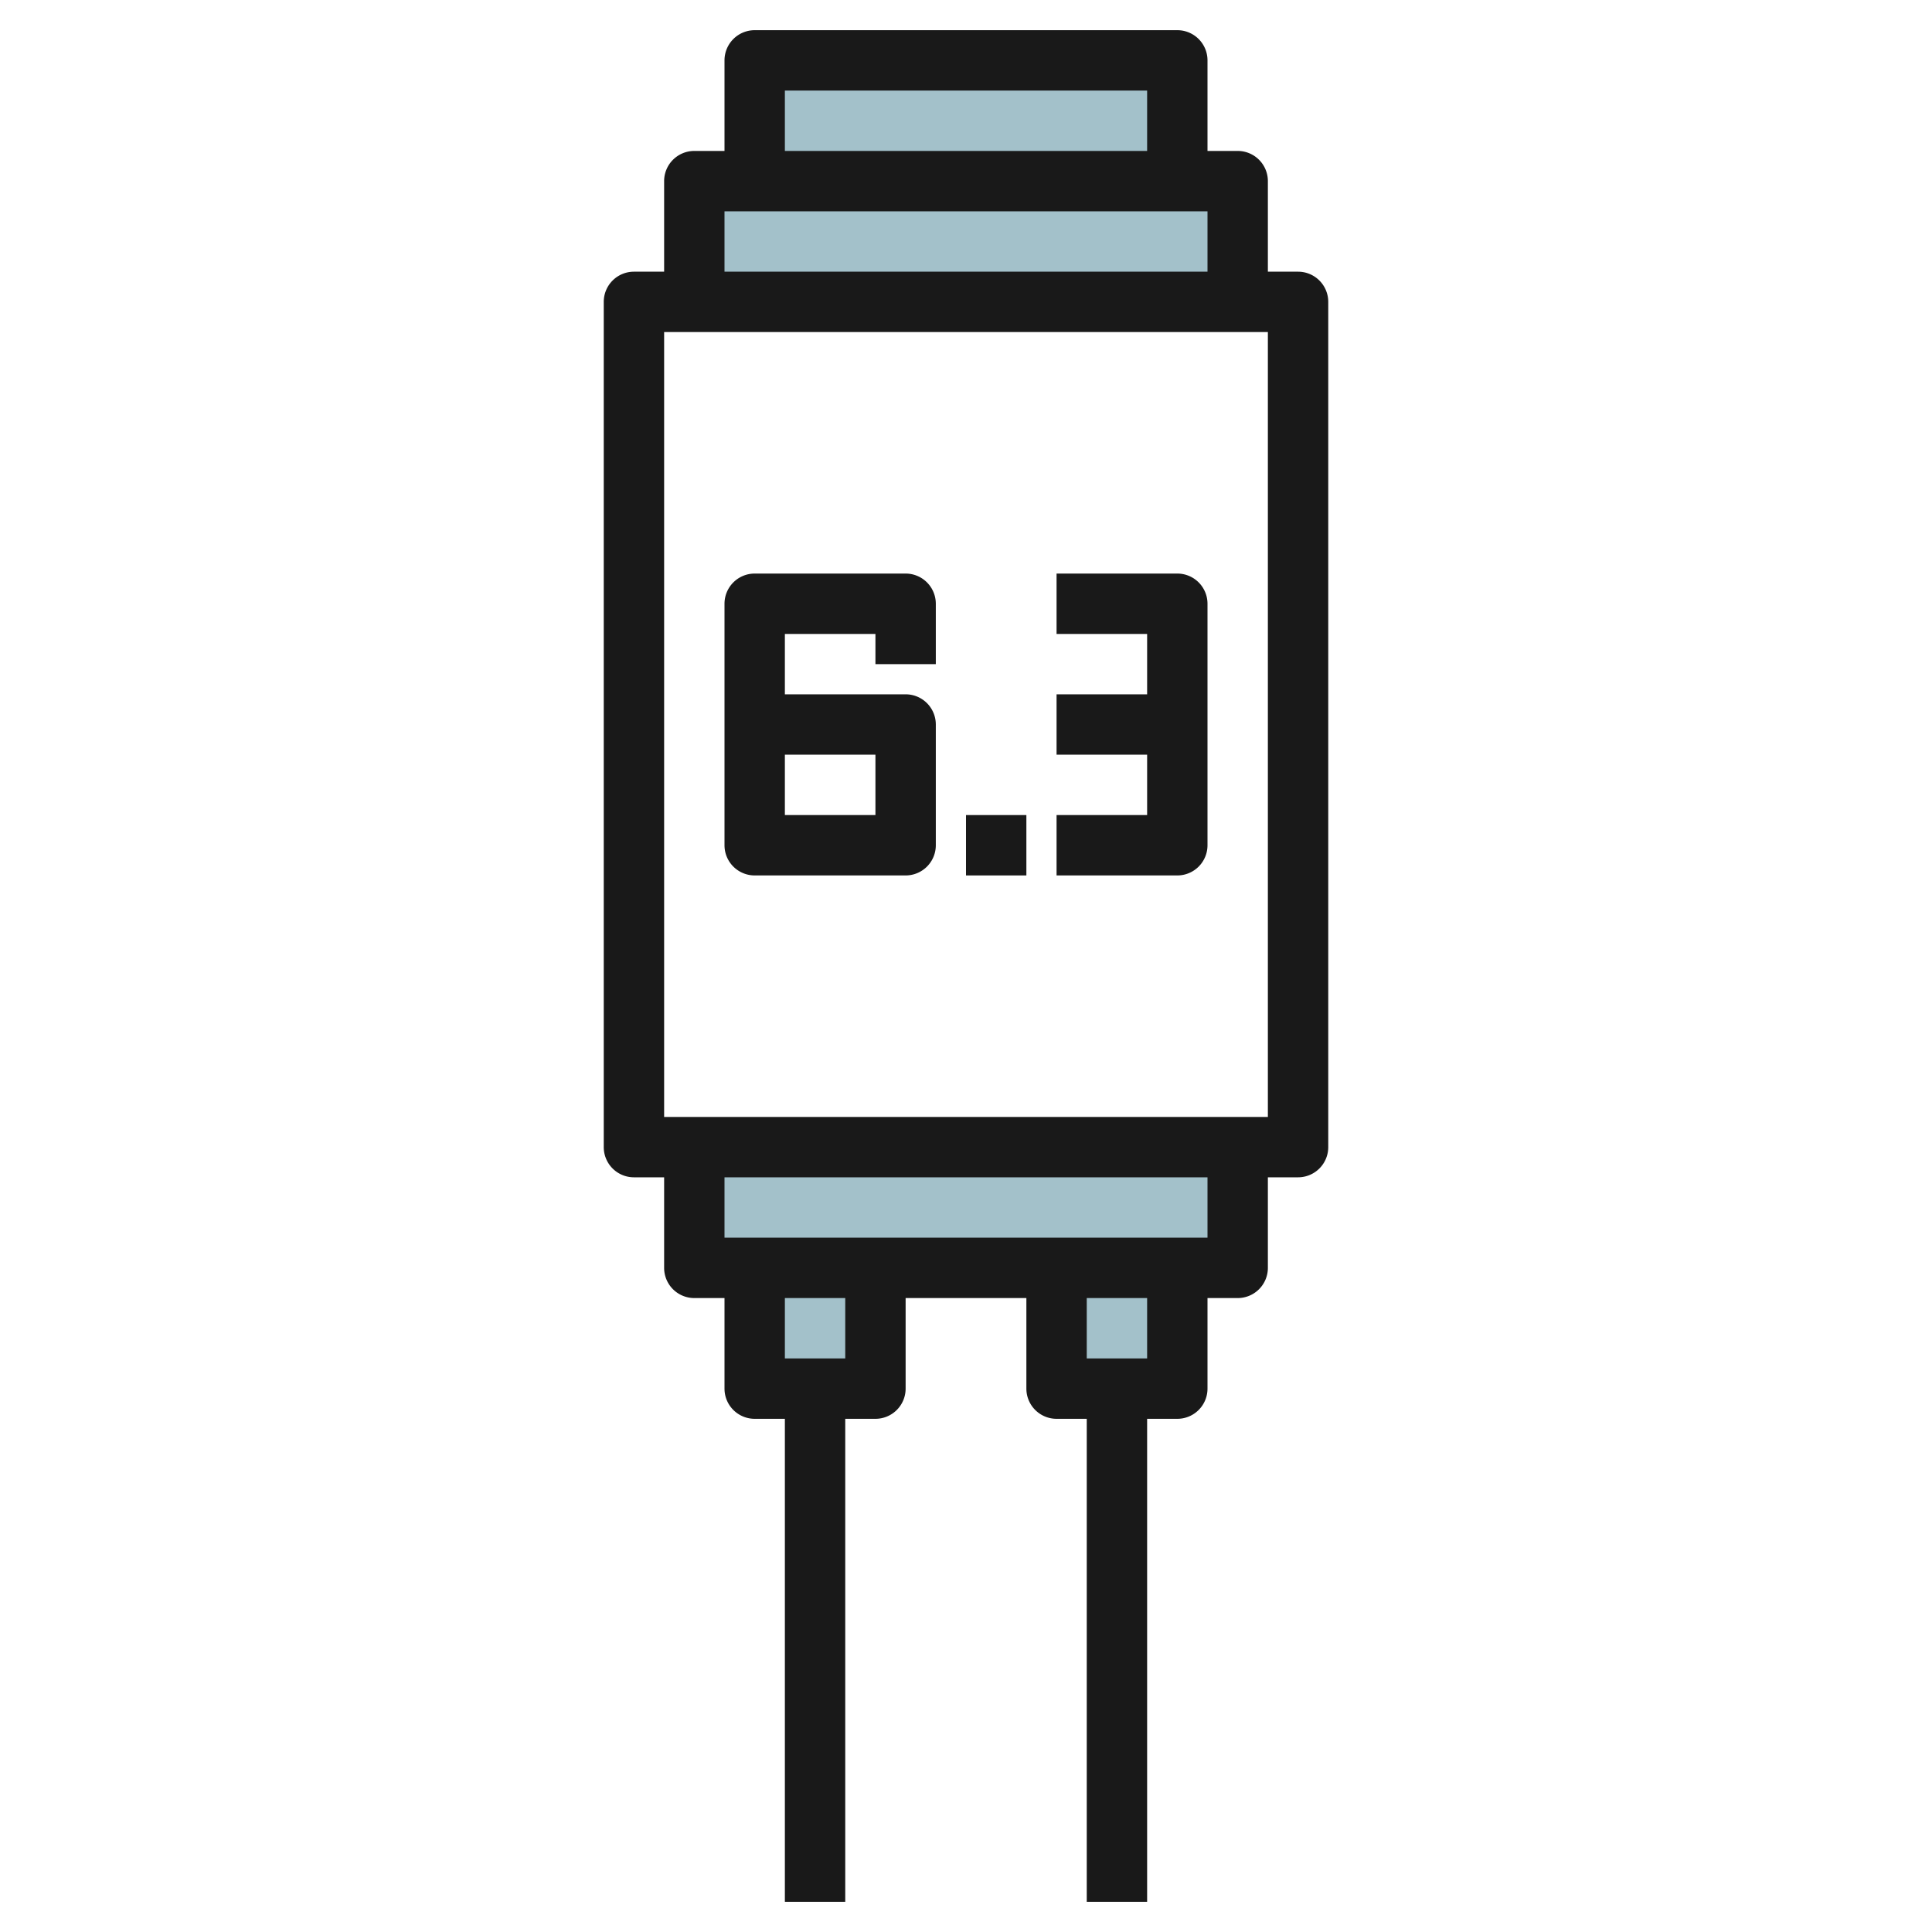
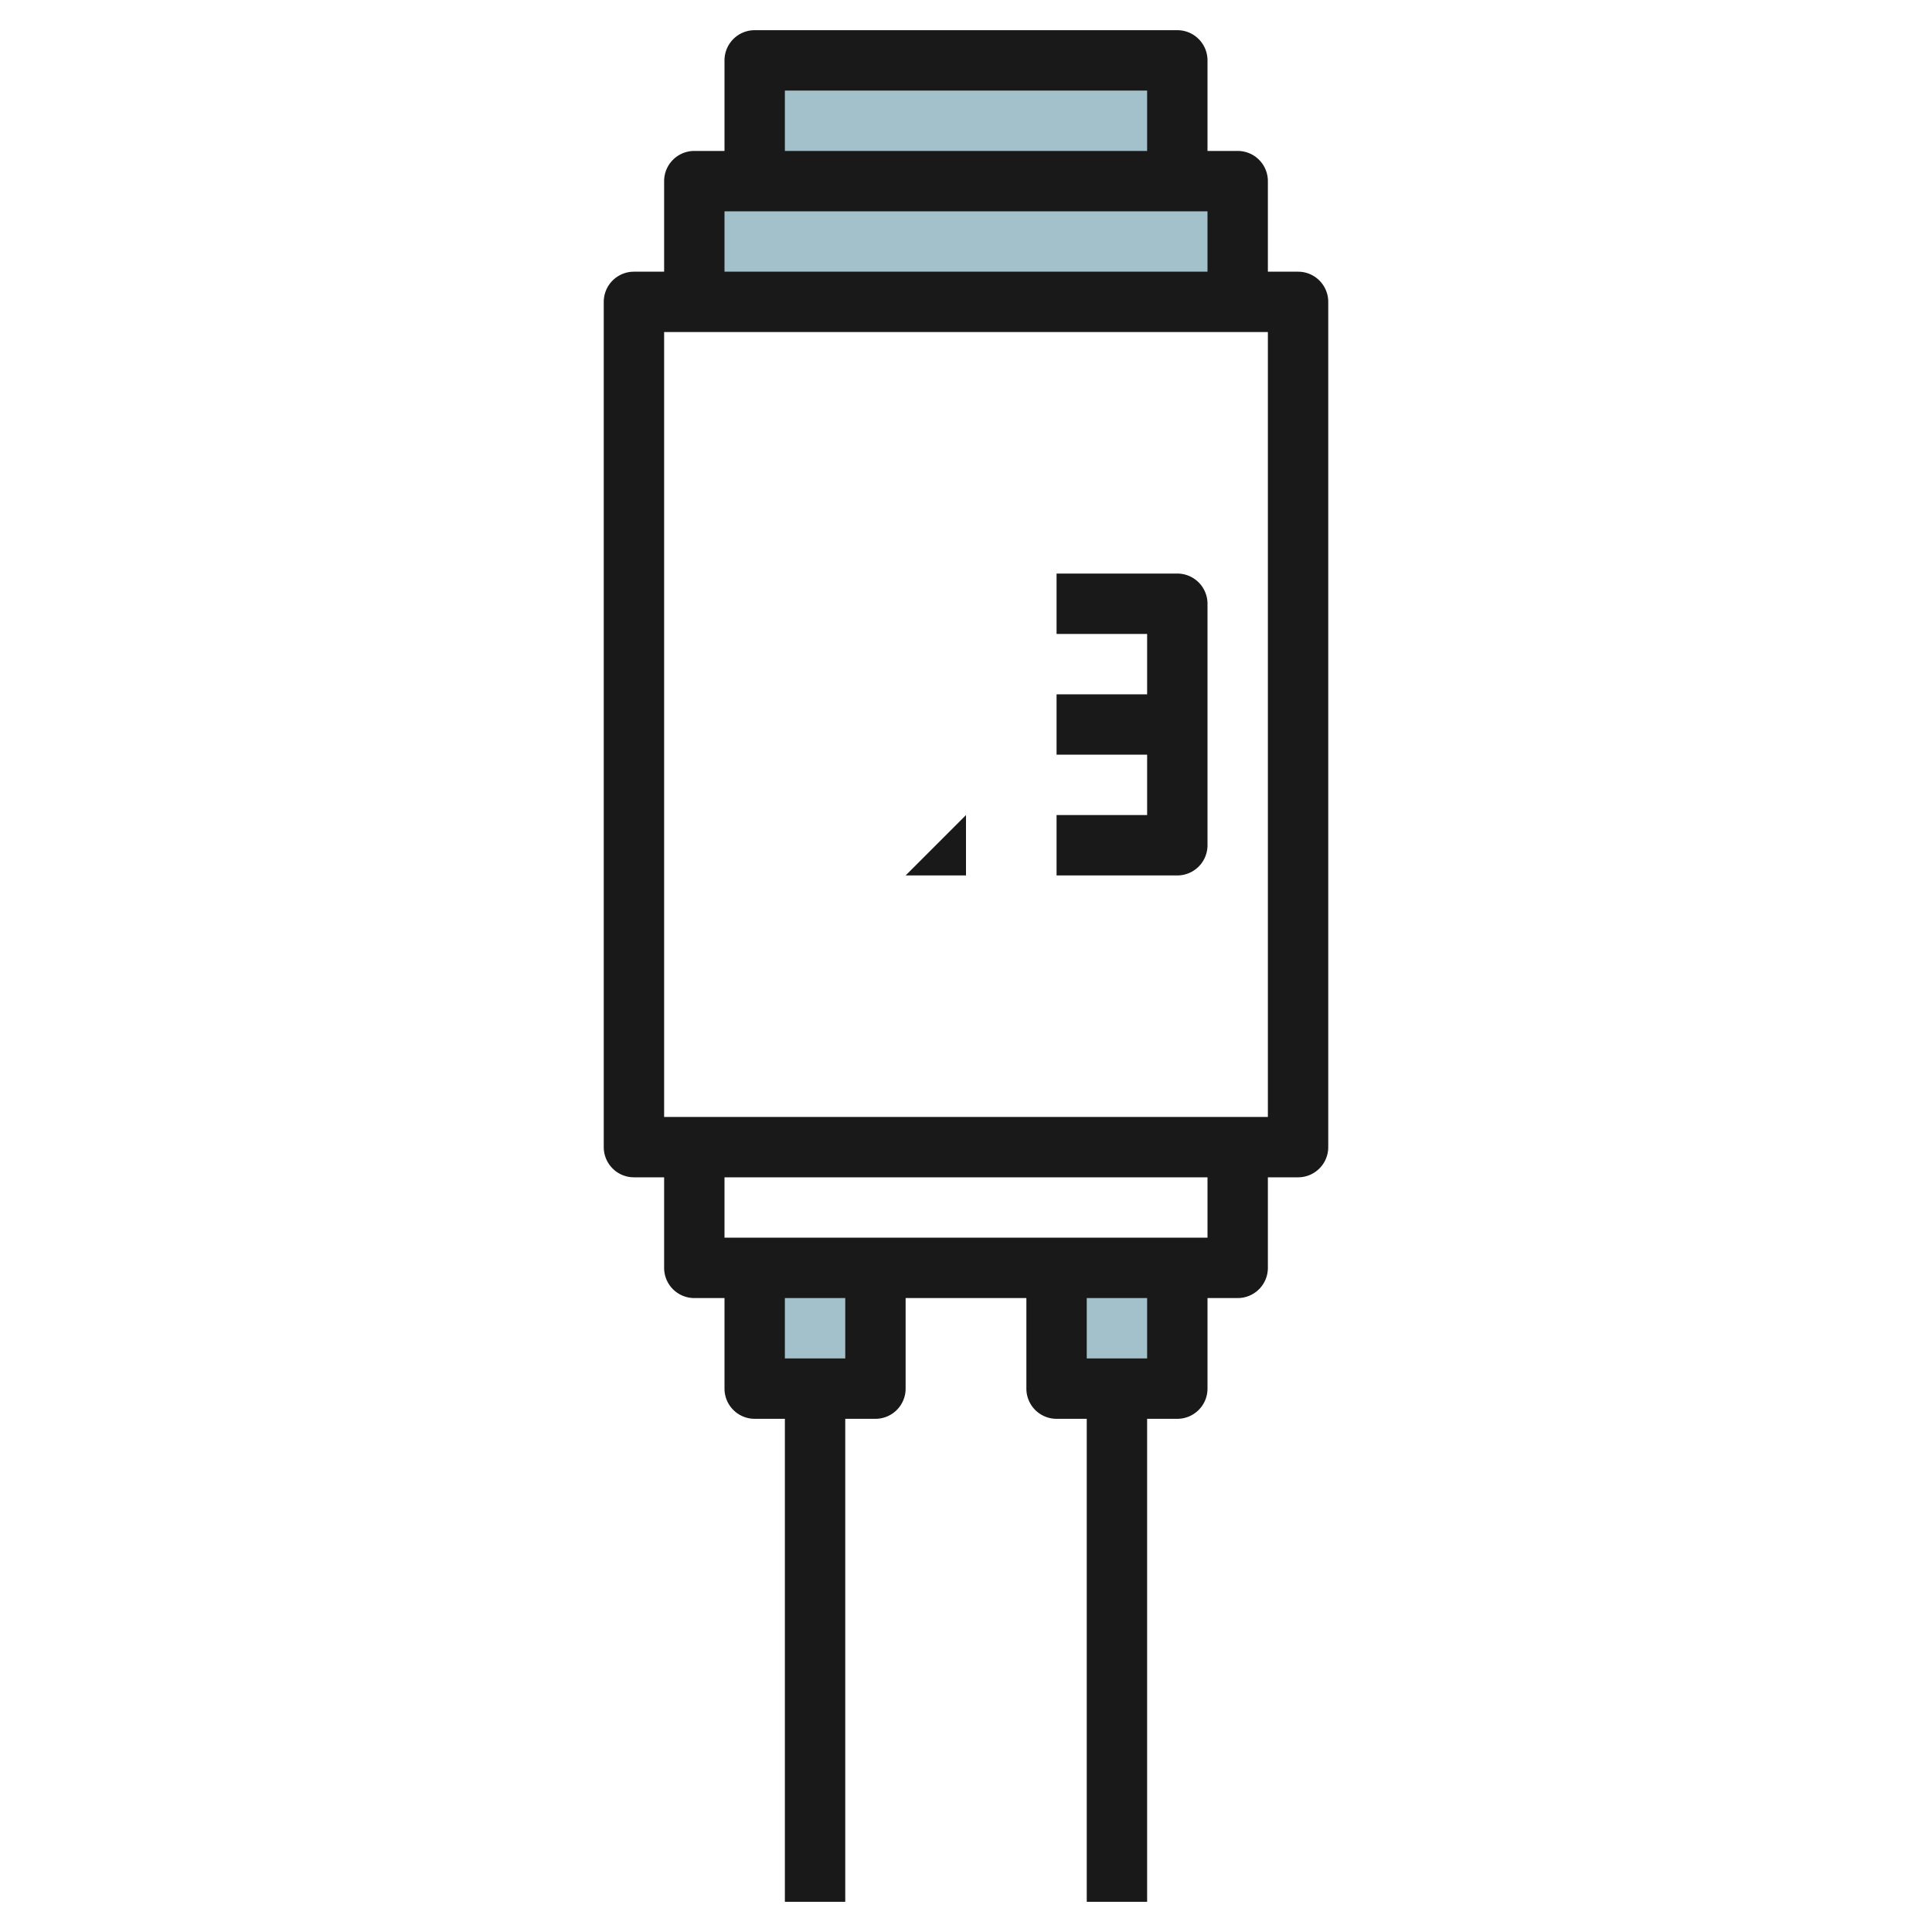
<svg xmlns="http://www.w3.org/2000/svg" id="Layer_3" height="512" viewBox="0 0 64 64" width="512" data-name="Layer 3">
  <g fill="#a3c1ca">
    <path d="m35 42h4v4h-4z" />
-     <path d="m23 38h18v4h-18z" />
    <path d="m25 42h4v4h-4z" />
    <path d="m23 6h18v4h-18z" />
    <path d="m25 2h14v4h-14z" />
  </g>
  <path d="m43 9h-1v-3a1 1 0 0 0 -1-1h-1v-3a1 1 0 0 0 -1-1h-14a1 1 0 0 0 -1 1v3h-1a1 1 0 0 0 -1 1v3h-1a1 1 0 0 0 -1 1v28a1 1 0 0 0 1 1h1v3a1 1 0 0 0 1 1h1v3a1 1 0 0 0 1 1h1v16h2v-16h1a1 1 0 0 0 1-1v-3h4v3a1 1 0 0 0 1 1h1v16h2v-16h1a1 1 0 0 0 1-1v-3h1a1 1 0 0 0 1-1v-3h1a1 1 0 0 0 1-1v-28a1 1 0 0 0 -1-1zm-17-6h12v2h-12zm-2 4h16v2h-16zm4 38h-2v-2h2zm10 0h-2v-2h2zm2-4h-16v-2h16zm2-4h-20v-26h20z" fill="#191919" />
-   <path d="m25 29h5a1 1 0 0 0 1-1v-4a1 1 0 0 0 -1-1h-4v-2h3v1h2v-2a1 1 0 0 0 -1-1h-5a1 1 0 0 0 -1 1v8a1 1 0 0 0 1 1zm1-4h3v2h-3z" fill="#191919" />
  <path d="m40 28v-8a1 1 0 0 0 -1-1h-4v2h3v2h-3v2h3v2h-3v2h4a1 1 0 0 0 1-1z" fill="#191919" />
-   <path d="m32 27h2v2h-2z" fill="#191919" />
+   <path d="m32 27v2h-2z" fill="#191919" />
</svg>